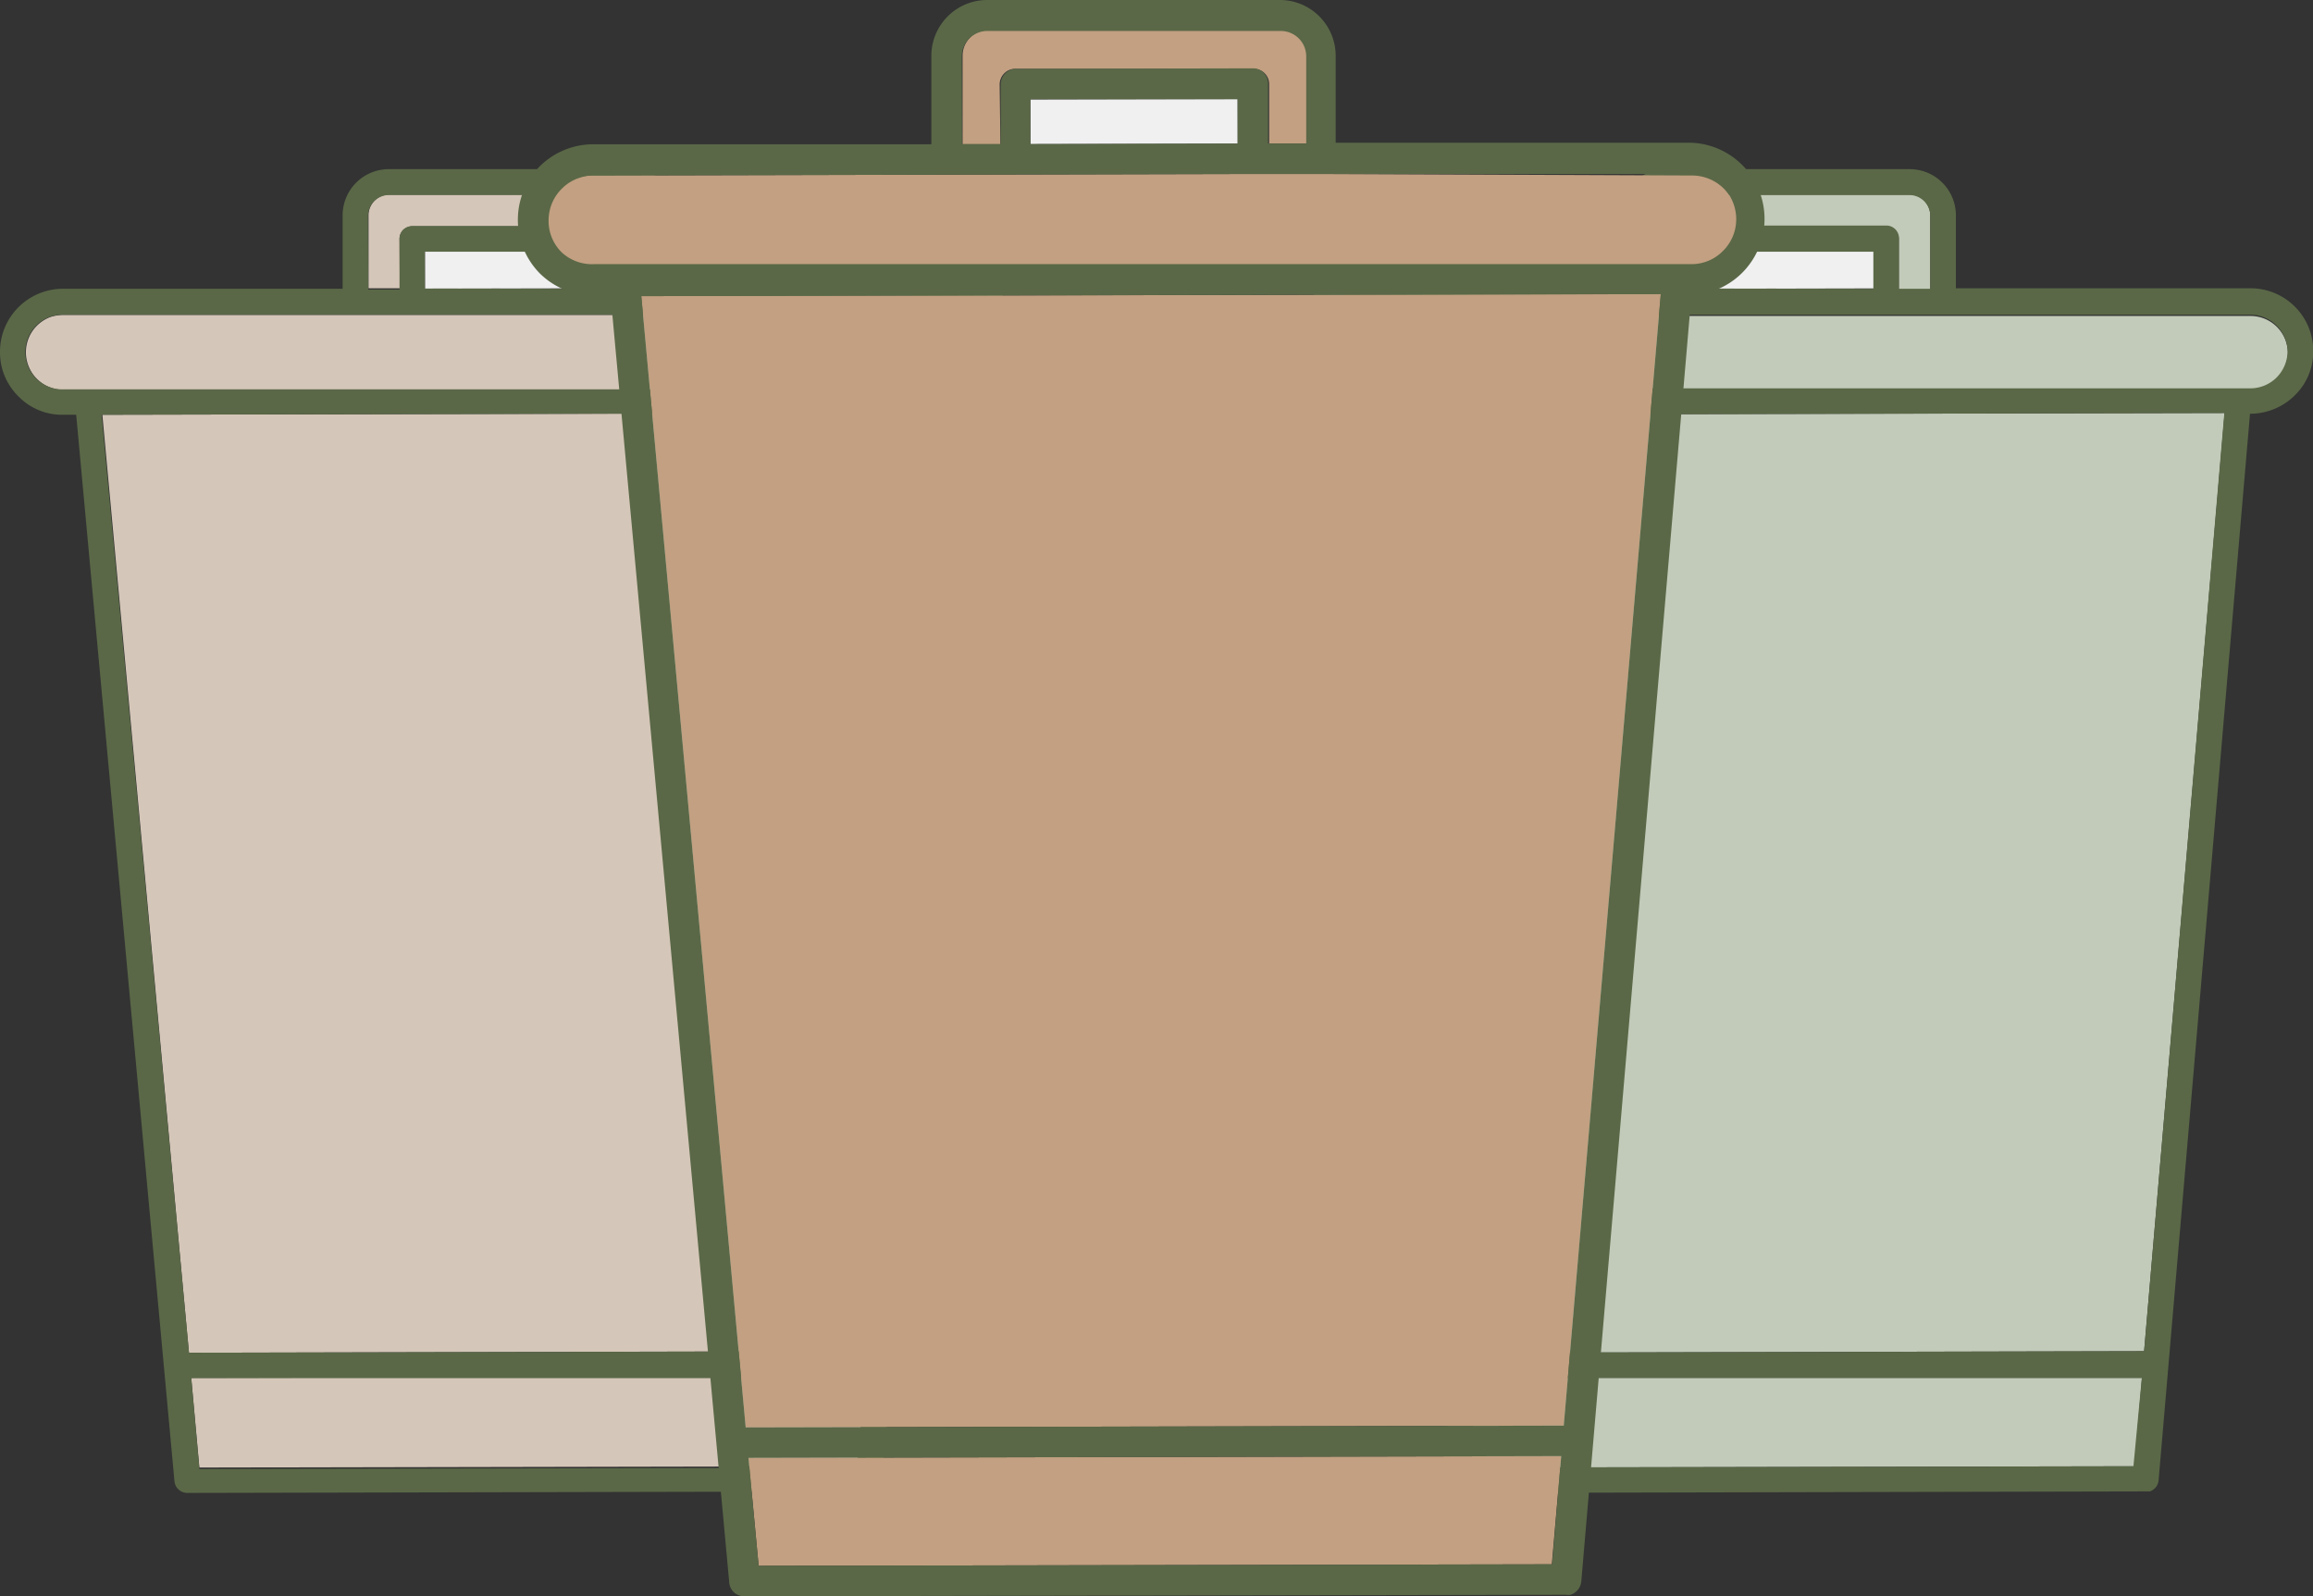
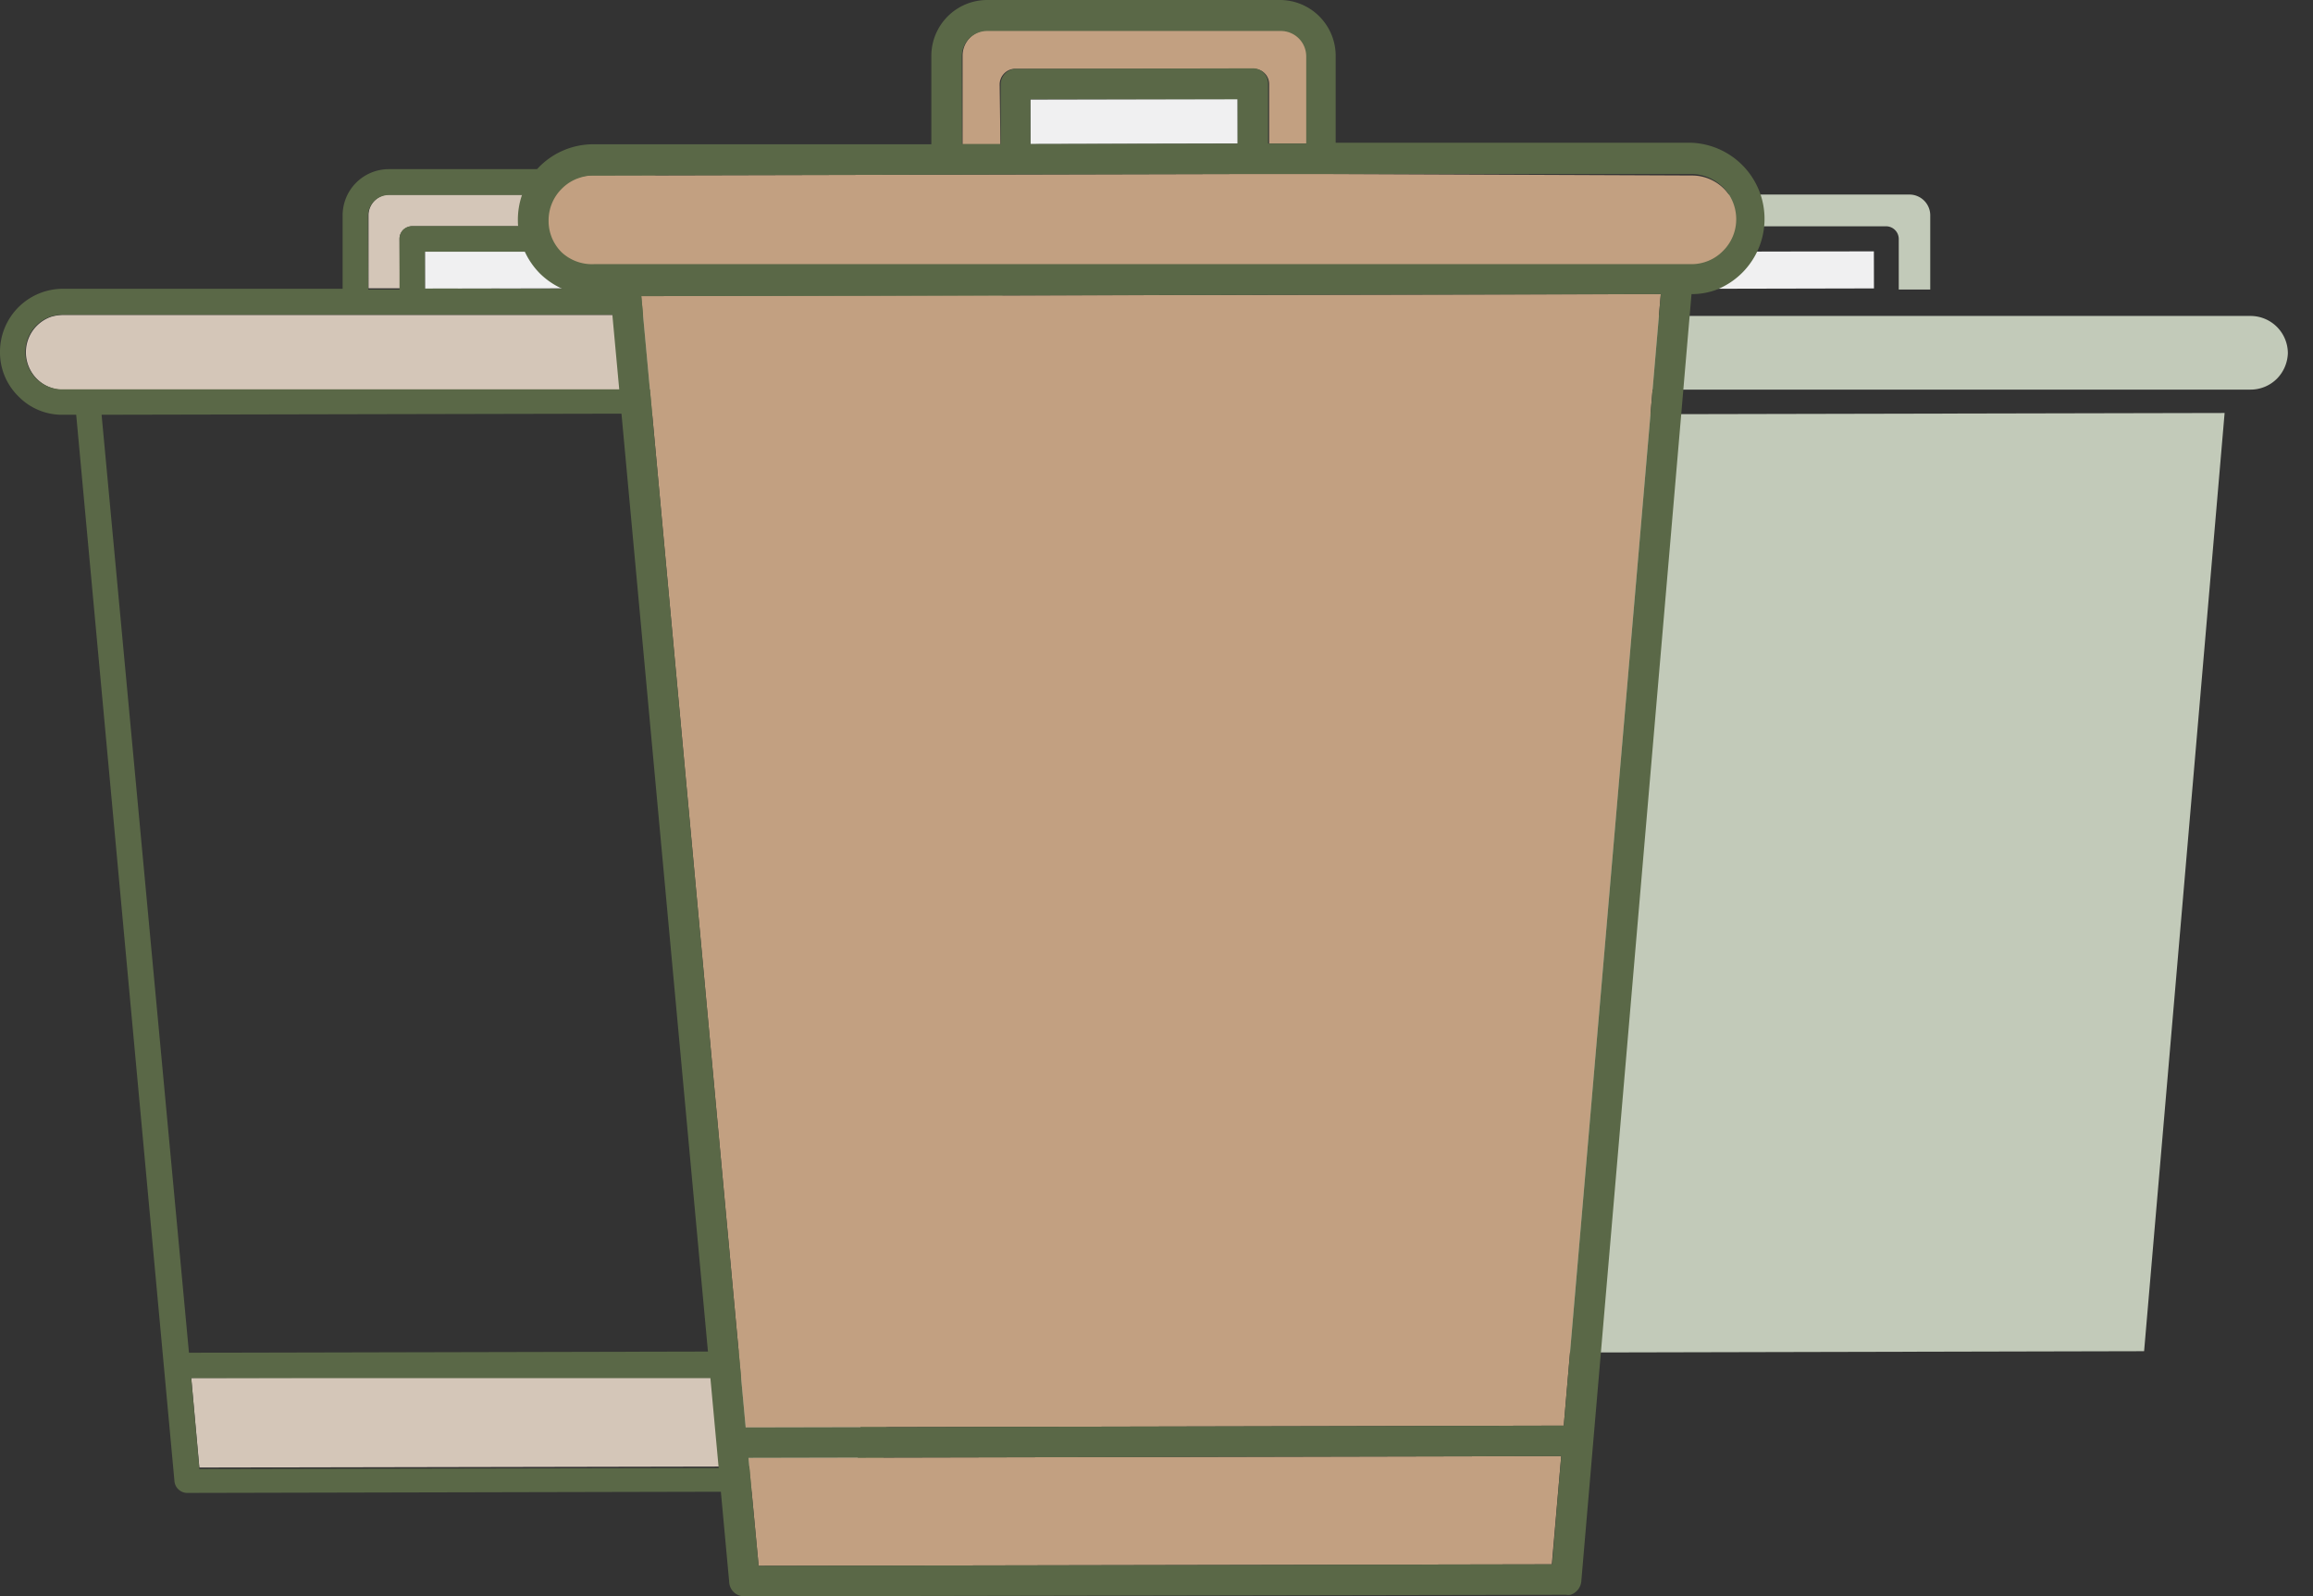
<svg xmlns="http://www.w3.org/2000/svg" viewBox="0 0 91.07 62.85">
  <rect x="0" y="0" width="91.07" height="62.85" fill="#333333" stroke="none" />
  <defs>
    <style>.cls-1{fill:#c2cab9;}.cls-2{fill:#f0f0f1;}.cls-3{fill:#5a6847;}.cls-4{fill:#d4c6b8;}.cls-5{fill:#c2a081;}</style>
  </defs>
  <g id="Capa_2" data-name="Capa 2">
    <g id="Capa_1-2" data-name="Capa 1">
-       <polygon class="cls-1" points="84.34 54.2 57.81 54.25 58.13 57.78 84.04 57.73 84.34 54.2" />
      <polygon class="cls-1" points="87.59 16.26 54.31 16.33 57.72 53.26 84.42 53.2 87.59 16.26" />
      <path class="cls-1" d="M66,9.41a.5.5,0,0,1,.14-.35.53.53,0,0,1,.36-.15h7.76a.5.5,0,0,1,.5.49v2H76V8.48a.82.82,0,0,0-.82-.82l-9.59,0a.82.82,0,0,0-.82.82v2.87H66Z" />
      <rect class="cls-2" x="67.01" y="9.9" width="6.77" height="1.46" transform="translate(-0.02 0.15) rotate(-0.12)" />
      <path class="cls-1" d="M53.76,15.34l8.17,0H82.15l6.45,0a1.47,1.47,0,0,0,1.05-.43,1.5,1.5,0,0,0,.43-1,1.47,1.47,0,0,0-1.48-1.47l-12.09,0H74.27l-21.52,0a1.77,1.77,0,0,0-.46.07,1.48,1.48,0,0,0,.46,2.88Z" />
-       <path class="cls-3" d="M57.68,58.78l26.81-.06.16,0a.51.51,0,0,0,.34-.43l3.6-42h0a2.53,2.53,0,0,0,.77-.12,2.49,2.49,0,0,0,1-.61,2.41,2.41,0,0,0,.72-1.74,2.47,2.47,0,0,0-2.47-2.47l-11.6,0V8.48a1.82,1.82,0,0,0-1.82-1.82h0l-9.59,0A1.83,1.83,0,0,0,63.77,8.5v2.87l-11,0a2.46,2.46,0,0,0-1.75.73,2.49,2.49,0,0,0-.72,1.75,2.48,2.48,0,0,0,2.48,2.46h.55l3.87,42A.51.51,0,0,0,57.68,58.78ZM64.77,8.5a.82.82,0,0,1,.82-.82l9.59,0a.82.82,0,0,1,.82.82v2.87H74.77v-2a.5.5,0,0,0-.5-.49H66.51a.53.53,0,0,0-.36.15.5.5,0,0,0-.14.35v2H64.78ZM67,11.36V9.91l6.76,0v1.46Zm-15.3,3.55a1.48,1.48,0,0,1,.58-2.45,1.77,1.77,0,0,1,.46-.07l21.52,0h2.24l12.09,0a1.47,1.47,0,0,1,1.48,1.47,1.5,1.5,0,0,1-.43,1,1.47,1.47,0,0,1-1.05.43l-6.45,0H61.93l-8.17,0h-1A1.46,1.46,0,0,1,51.71,14.91Zm35.88,1.35L84.42,53.2l-26.7.06L54.31,16.33Zm-29.78,38,26.53,0L84,57.73l-25.91.05Z" />
      <polygon class="cls-4" points="34.06 54.2 7.53 54.25 7.85 57.78 33.76 57.73 34.06 54.2" />
-       <polygon class="cls-4" points="37.31 16.26 4.03 16.33 7.44 53.26 34.14 53.2 37.31 16.26" />
      <path class="cls-4" d="M15.73,9.41a.5.5,0,0,1,.14-.35.53.53,0,0,1,.35-.15H24a.5.5,0,0,1,.5.49v2h1.24V8.48a.82.82,0,0,0-.82-.82l-9.59,0a.82.82,0,0,0-.82.82v2.87h1.23Z" />
      <rect class="cls-2" x="16.73" y="9.9" width="6.77" height="1.46" transform="translate(-0.02 0.04) rotate(-0.12)" />
      <path class="cls-4" d="M3.48,15.34l8.17,0H31.87l6.45,0a1.47,1.47,0,0,0,1.47-1.47,1.46,1.46,0,0,0-1.47-1.47l-12.09,0H24l-21.52,0a1.77,1.77,0,0,0-.46.07,1.48,1.48,0,0,0,.46,2.88Z" />
      <path class="cls-3" d="M7.4,58.78l26.81-.06.16,0a.51.51,0,0,0,.34-.43l3.6-42h0a2.42,2.42,0,0,0,.76-.12,2.46,2.46,0,0,0,1-.61,2.41,2.41,0,0,0,.72-1.74,2.47,2.47,0,0,0-2.48-2.47l-11.59,0V8.48A1.83,1.83,0,0,0,24.9,6.66h0l-9.59,0A1.82,1.82,0,0,0,13.49,8.5v2.87l-11,0A2.48,2.48,0,0,0,0,13.87a2.42,2.42,0,0,0,.73,1.74,2.39,2.39,0,0,0,1.75.72H3l3.87,42A.51.51,0,0,0,7.4,58.78ZM14.49,8.5a.82.82,0,0,1,.82-.82l9.59,0a.82.82,0,0,1,.82.82v2.87H24.49v-2A.5.5,0,0,0,24,8.9H16.22a.53.53,0,0,0-.35.15.5.5,0,0,0-.14.35v2H14.5Zm2.24,2.86V9.91l6.76,0v1.46ZM1.43,14.91A1.48,1.48,0,0,1,2,12.46a1.77,1.77,0,0,1,.46-.07l21.52,0h2.24l12.09,0a1.46,1.46,0,0,1,1.47,1.47,1.47,1.47,0,0,1-1.47,1.47l-6.45,0H11.65l-8.17,0h-1A1.46,1.46,0,0,1,1.43,14.91Zm35.88,1.35L34.14,53.2l-26.7.06L4,16.33Zm-29.78,38,26.53,0-.31,3.53-25.9.05Z" />
      <polygon class="cls-5" points="61.47 57.33 29.47 57.4 29.87 61.65 61.1 61.59 61.47 57.33" />
      <polygon class="cls-5" points="65.39 11.58 25.25 11.66 29.36 56.2 61.57 56.13 65.39 11.58" />
      <path class="cls-5" d="M39.36,3.32a.62.62,0,0,1,.18-.43A.6.6,0,0,1,40,2.71l9.37,0a.6.6,0,0,1,.6.6V5.65h1.49V2.19a1,1,0,0,0-1-1l-11.56,0a1,1,0,0,0-1,1V5.68h1.49Z" />
      <rect class="cls-2" x="40.57" y="3.91" width="8.16" height="1.76" transform="translate(-0.01 0.09) rotate(-0.12)" />
      <path class="cls-5" d="M24.59,10.46l9.85,0H49.77l9,0h.07l7.79,0a1.73,1.73,0,0,0,1.25-.52,1.75,1.75,0,0,0,.52-1.26,1.78,1.78,0,0,0-1.78-1.77L52,6.85h-2.7l-26,.06a1.67,1.67,0,0,0-.55.09,1.71,1.71,0,0,0-.7.43,1.75,1.75,0,0,0-.52,1.26,1.73,1.73,0,0,0,.52,1.25,1.75,1.75,0,0,0,1.26.52Z" />
      <path class="cls-3" d="M29.32,62.85l32.34-.06a.52.52,0,0,0,.18,0,.62.62,0,0,0,.42-.52L66.6,11.58h0a2.82,2.82,0,0,0,.92-.15,3,3,0,0,0-.93-5.81l-14,0V2.19A2.2,2.2,0,0,0,50.42,0h0L38.86,0a2.2,2.2,0,0,0-2.19,2.2V5.68l-13.31,0a3,3,0,0,0-2.11.87,3,3,0,0,0-.86,2.11,3,3,0,0,0,.87,2.11,3,3,0,0,0,2.11.86h.67l4.67,50.65A.59.59,0,0,0,29.32,62.85ZM37.87,2.22a1,1,0,0,1,1-1l11.56,0a1,1,0,0,1,1,1V5.65H49.93V3.29a.6.6,0,0,0-.6-.6L40,2.71a.6.6,0,0,0-.42.18.62.62,0,0,0-.18.43V5.67H37.88Zm2.7,3.45V3.91h8.16V5.65ZM22.12,9.94a1.73,1.73,0,0,1-.52-1.25,1.75,1.75,0,0,1,.52-1.26,1.71,1.71,0,0,1,.7-.43,1.67,1.67,0,0,1,.55-.09l26-.06H52l14.58,0a1.78,1.78,0,0,1,1.78,1.77,1.75,1.75,0,0,1-.52,1.26,1.73,1.73,0,0,1-1.25.52l-7.79,0h-.07l-9,0H34.44l-9.85,0H23.38A1.75,1.75,0,0,1,22.12,9.94Zm43.27,1.64L61.57,56.13l-32.21.07L25.25,11.66ZM29.47,57.4l32-.07-.36,4.26-31.24.06Z" />
    </g>
  </g>
</svg>